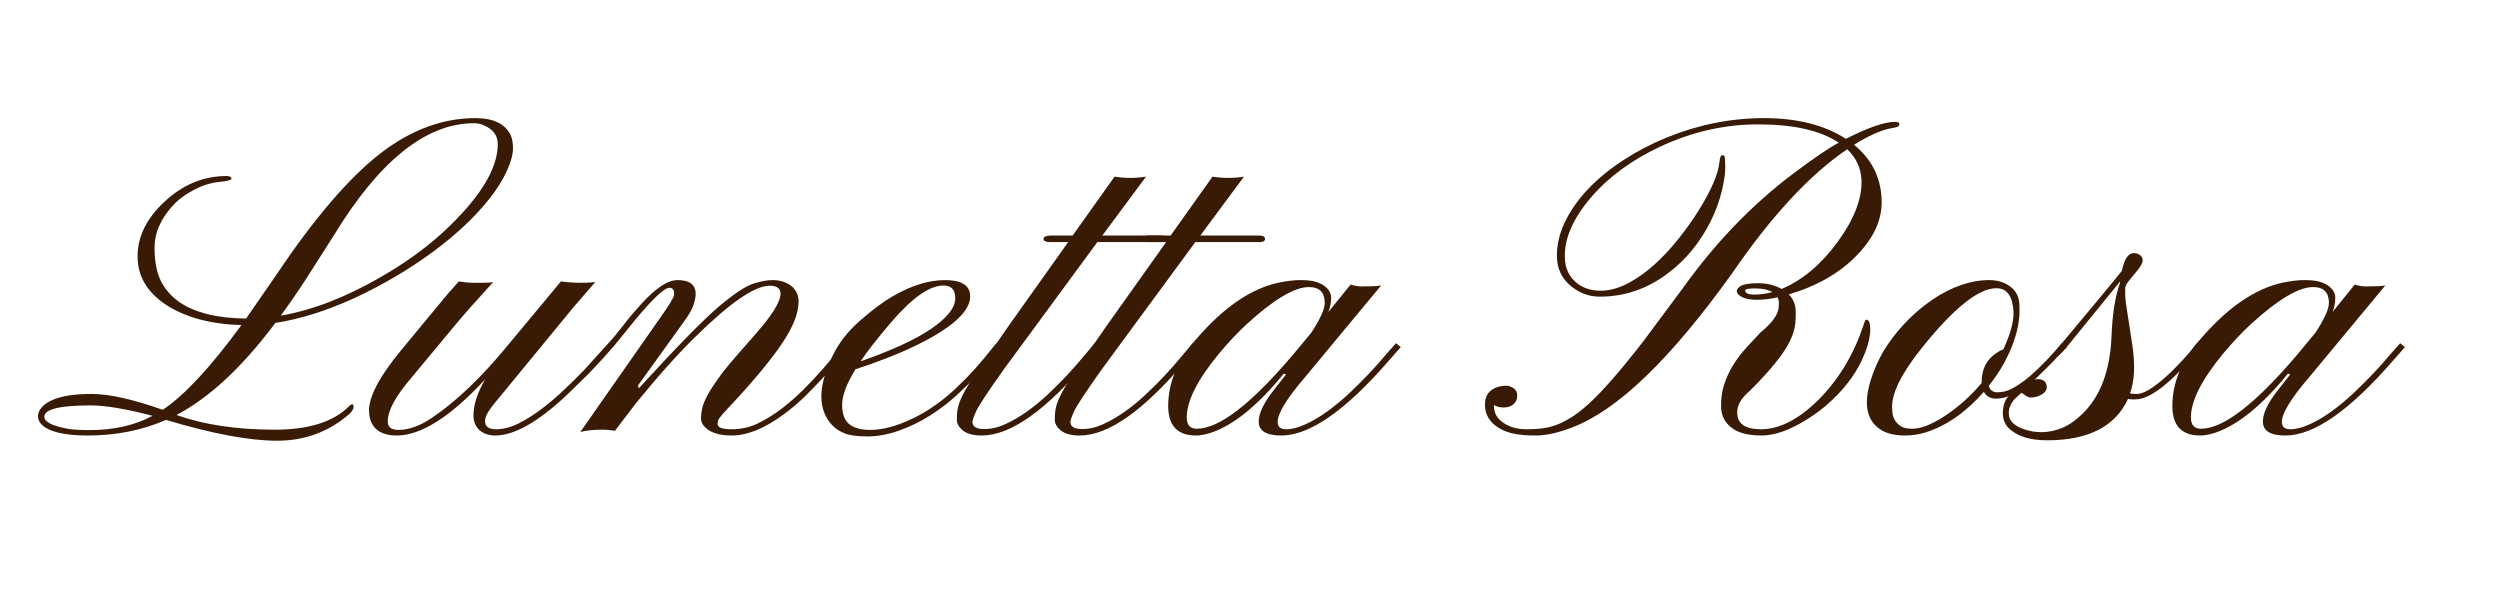
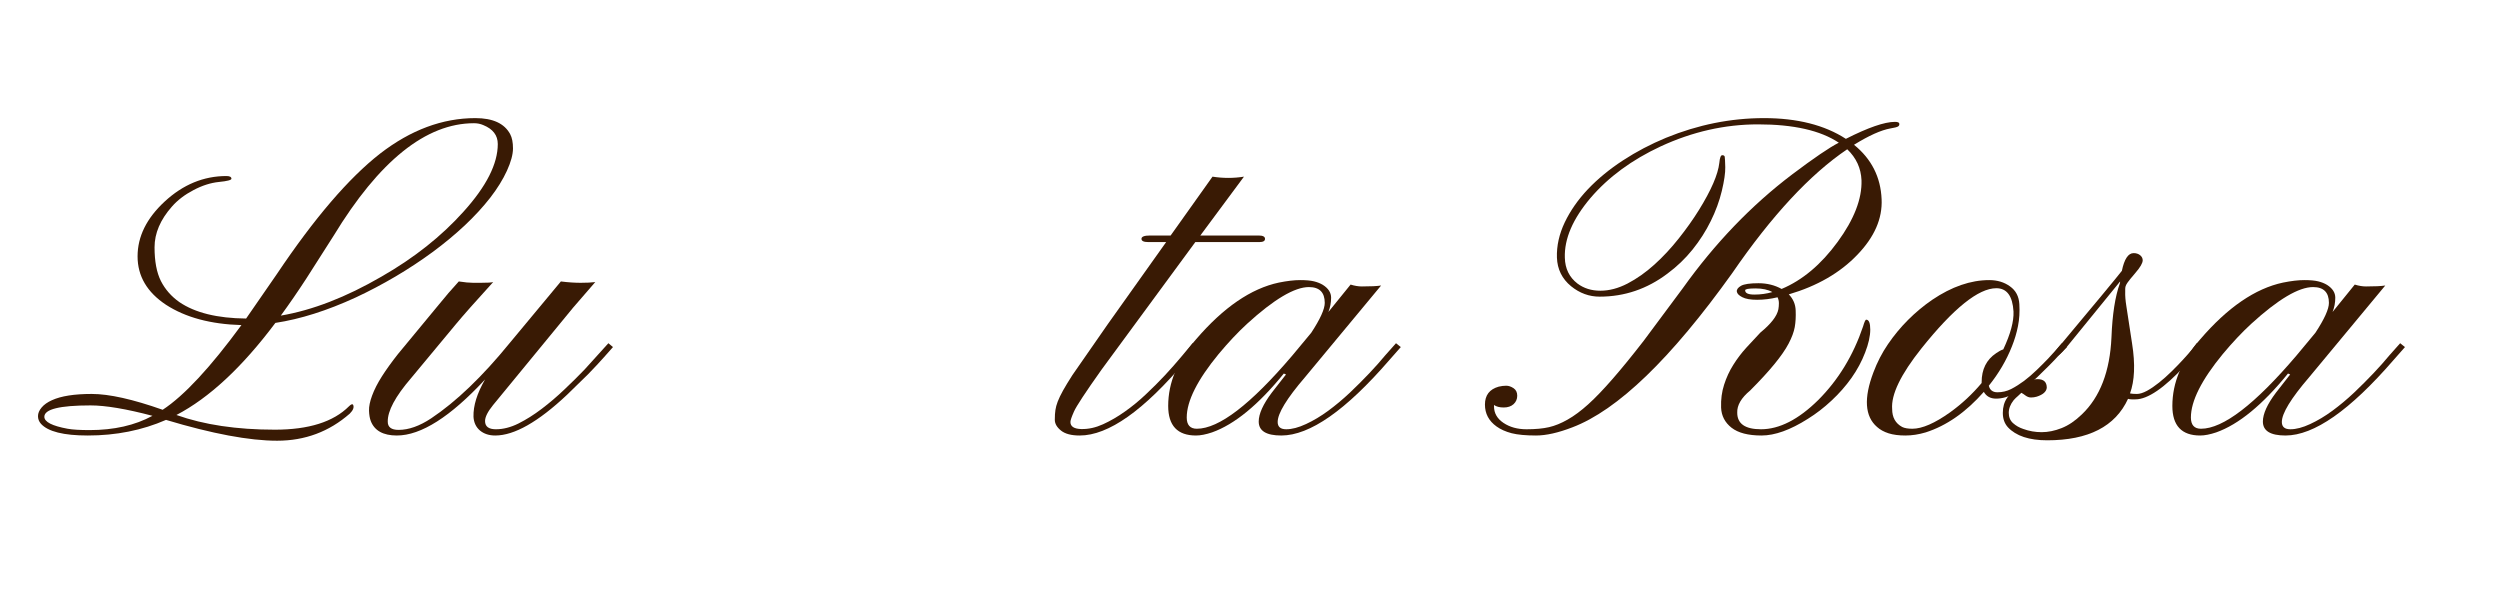
<svg xmlns="http://www.w3.org/2000/svg" version="1.2" preserveAspectRatio="xMidYMid meet" height="120" viewBox="0 0 375 90" zoomAndPan="magnify" width="500">
  <defs>
    <clipPath id="604dd9d6c3">
      <rect height="85" y="0" width="359" x="0" />
    </clipPath>
  </defs>
  <g id="68b5b1896e">
    <g transform="matrix(1,0,0,1,4,5)">
      <g clip-path="url(#604dd9d6c3)">
        <g style="fill:#391a04;fill-opacity:1;">
          <g transform="translate(11.198, 60.264)">
            <path d="M 9.703 -2.281 C 6.129 -0.719 2.219 0.062 -2.031 0.062 C -5.656 0.062 -8 -0.523 -9.062 -1.703 C -9.352 -2.035 -9.5 -2.414 -9.5 -2.844 C -9.5 -3.281 -9.316 -3.711 -8.953 -4.141 C -8.598 -4.566 -8.082 -4.93 -7.406 -5.234 C -6.039 -5.859 -4.051 -6.172 -1.438 -6.172 C 1.176 -6.172 4.723 -5.379 9.203 -3.797 C 12.41 -5.898 16.348 -10.133 21.016 -16.5 C 16.398 -16.633 12.629 -17.648 9.703 -19.547 C 6.859 -21.43 5.438 -23.852 5.438 -26.812 C 5.438 -29.781 6.789 -32.52 9.5 -35.031 C 12.258 -37.582 15.348 -38.859 18.766 -38.859 C 19.266 -38.859 19.516 -38.723 19.516 -38.453 C 19.516 -38.254 18.891 -38.094 17.641 -37.969 C 16.398 -37.844 15.129 -37.438 13.828 -36.75 C 12.523 -36.07 11.445 -35.25 10.594 -34.281 C 8.852 -32.312 7.984 -30.273 7.984 -28.172 C 7.984 -26.066 8.301 -24.379 8.938 -23.109 C 9.582 -21.848 10.504 -20.797 11.703 -19.953 C 14.055 -18.348 17.395 -17.523 21.719 -17.484 L 26.344 -24.172 C 31.957 -32.535 37.113 -38.551 41.812 -42.219 C 46.406 -45.77 51.172 -47.547 56.109 -47.547 C 58.734 -47.547 60.473 -46.742 61.328 -45.141 C 61.609 -44.617 61.75 -43.906 61.75 -43 C 61.75 -42.094 61.445 -40.977 60.844 -39.656 C 60.238 -38.332 59.398 -36.977 58.328 -35.594 C 57.254 -34.219 55.984 -32.836 54.516 -31.453 C 53.047 -30.078 51.438 -28.742 49.688 -27.453 C 47.945 -26.172 46.098 -24.953 44.141 -23.797 C 42.18 -22.641 40.188 -21.586 38.156 -20.641 C 33.875 -18.672 29.859 -17.398 26.109 -16.828 C 21.129 -10.18 16.18 -5.578 11.266 -3.016 C 15.391 -1.547 20.312 -0.812 26.031 -0.812 C 31.102 -0.812 34.805 -1.977 37.141 -4.312 C 37.473 -4.645 37.688 -4.711 37.781 -4.516 C 37.938 -4.148 37.766 -3.719 37.266 -3.219 C 34.172 -0.508 30.539 0.844 26.375 0.844 C 22.207 0.844 16.648 -0.195 9.703 -2.281 Z M 26.922 -17.922 C 31.672 -18.734 36.703 -20.68 42.016 -23.766 C 46.91 -26.566 51.02 -29.82 54.344 -33.531 C 57.758 -37.312 59.469 -40.688 59.469 -43.656 C 59.469 -44.969 58.742 -45.914 57.297 -46.5 C 56.867 -46.688 56.406 -46.781 55.906 -46.781 C 48.707 -46.781 41.68 -41.145 34.828 -29.875 L 30.75 -23.484 C 29.457 -21.492 28.18 -19.641 26.922 -17.922 Z M -1.625 -4.453 C -6.238 -4.453 -8.547 -3.883 -8.547 -2.75 C -8.547 -1.977 -7.383 -1.379 -5.062 -0.953 C -4.312 -0.816 -3.211 -0.75 -1.766 -0.75 C 1.898 -0.75 5.047 -1.461 7.672 -2.891 C 3.734 -3.93 0.633 -4.453 -1.625 -4.453 Z M -1.625 -4.453" style="stroke:none" />
          </g>
        </g>
        <g style="fill:#391a04;fill-opacity:1;">
          <g transform="translate(56.914, 60.264)">
            <path d="M -2.75 -2 C -2.75 -1.188 -2.207 -0.781 -1.125 -0.781 C 0.395 -0.781 2.023 -1.359 3.766 -2.516 C 7.523 -5.023 11.441 -8.781 15.516 -13.781 C 15.516 -13.781 18.082 -16.867 23.219 -23.047 C 24.301 -22.91 25.285 -22.844 26.172 -22.844 C 27.055 -22.844 27.789 -22.879 28.375 -22.953 L 25.047 -19.109 L 13.031 -4.484 C 12.238 -3.504 11.844 -2.711 11.844 -2.109 C 11.844 -1.285 12.383 -0.875 13.469 -0.875 C 14.562 -0.875 15.688 -1.16 16.844 -1.734 C 18.008 -2.316 19.176 -3.051 20.344 -3.938 C 21.508 -4.82 22.645 -5.789 23.75 -6.844 C 24.863 -7.895 25.875 -8.895 26.781 -9.844 L 30.344 -13.781 L 31.031 -13.203 L 29.703 -11.703 C 29.047 -10.961 28.242 -10.102 27.297 -9.125 L 24.141 -6.047 C 19.816 -1.973 16.227 0.062 13.375 0.062 C 12.445 0.062 11.68 -0.188 11.078 -0.688 C 10.484 -1.195 10.16 -1.883 10.109 -2.75 C 10.066 -4.406 10.645 -6.27 11.844 -8.344 C 6.645 -2.738 2.234 0.062 -1.391 0.062 C -3.43 0.062 -4.734 -0.66 -5.297 -2.109 C -5.453 -2.516 -5.539 -3.031 -5.562 -3.656 C -5.582 -4.289 -5.426 -5.051 -5.094 -5.938 C -4.77 -6.82 -4.281 -7.781 -3.625 -8.812 C -2.969 -9.844 -2.164 -10.957 -1.219 -12.156 L 4.891 -19.547 C 5.836 -20.723 6.844 -21.891 7.906 -23.047 C 8.789 -22.91 9.504 -22.844 10.047 -22.844 L 11.203 -22.844 C 12.172 -22.844 12.789 -22.879 13.062 -22.953 C 10.414 -20.047 8.562 -17.953 7.5 -16.672 L 0.75 -8.547 C -1.625 -5.785 -2.789 -3.602 -2.75 -2 Z M -2.75 -2" style="stroke:none" />
          </g>
        </g>
        <g style="fill:#391a04;fill-opacity:1;">
          <g transform="translate(87.019, 60.264)">
-             <path d="M 1.219 -0.641 C 0.613 -0.754 -0.062 -0.812 -0.812 -0.812 C -2.008 -0.812 -3.062 -0.695 -3.969 -0.469 L 7.812 -17.312 C 9.281 -19.375 10.035 -20.598 10.078 -20.984 C 10.172 -21.723 9.938 -22.094 9.375 -22.094 C 8.531 -22.094 6.445 -20.023 3.125 -15.891 L 0.953 -13.203 C 0.766 -13.109 0.578 -13.156 0.391 -13.344 C 0.203 -13.539 0.148 -13.688 0.234 -13.781 C 0.891 -14.477 1.629 -15.363 2.453 -16.438 C 3.285 -17.52 4.156 -18.555 5.062 -19.547 C 7.281 -22.016 9.125 -23.25 10.594 -23.25 C 13.082 -23.25 13.875 -21.973 12.969 -19.422 C 12.781 -18.867 12.383 -18.164 11.781 -17.312 L 4.656 -7.406 L 4.812 -7.031 C 10.52 -13.27 14.57 -17.398 16.969 -19.422 C 19.258 -21.316 20.961 -22.426 22.078 -22.75 C 23.203 -23.082 24.117 -23.25 24.828 -23.25 C 25.547 -23.25 26.156 -23.145 26.656 -22.938 C 27.164 -22.738 27.582 -22.484 27.906 -22.172 C 28.488 -21.578 28.773 -20.863 28.766 -20.031 C 28.754 -19.207 28.594 -18.363 28.281 -17.5 C 27.977 -16.645 27.469 -15.629 26.75 -14.453 C 25.227 -12.035 22.672 -8.879 19.078 -4.984 C 17.578 -3.422 16.789 -2.508 16.719 -2.25 C 16.656 -1.988 16.625 -1.789 16.625 -1.656 C 16.625 -1.133 17.32 -0.875 18.719 -0.875 C 20.113 -0.875 21.414 -1.16 22.625 -1.734 C 23.832 -2.316 25.02 -3.051 26.188 -3.938 C 27.352 -4.82 28.461 -5.789 29.516 -6.844 C 30.566 -7.895 31.508 -8.898 32.344 -9.859 C 33.188 -10.816 33.891 -11.648 34.453 -12.359 C 35.016 -13.078 35.398 -13.551 35.609 -13.781 L 36.312 -13.203 C 36.094 -12.953 35.688 -12.453 35.094 -11.703 C 34.508 -10.961 33.781 -10.102 32.906 -9.125 C 32.031 -8.156 31.047 -7.125 29.953 -6.031 C 28.859 -4.945 27.695 -3.957 26.469 -3.062 C 23.625 -0.977 21.047 0.062 18.734 0.062 C 16.703 0.062 15.289 -0.441 14.5 -1.453 C 14.25 -1.773 14.125 -2.148 14.125 -2.578 C 14.125 -3.004 14.188 -3.492 14.312 -4.047 C 14.438 -4.609 14.734 -5.316 15.203 -6.172 C 16.266 -8.004 17.773 -10.02 19.734 -12.219 C 21.691 -14.414 22.973 -15.895 23.578 -16.656 C 24.191 -17.426 24.68 -18.098 25.047 -18.672 C 25.723 -19.754 26.062 -20.594 26.062 -21.188 C 26.062 -22 25.52 -22.406 24.438 -22.406 C 22.195 -22.406 18.5 -19.867 13.344 -14.797 C 10.738 -12.266 7.75 -8.926 4.375 -4.781 Z M 1.219 -0.641" style="stroke:none" />
-           </g>
+             </g>
        </g>
        <g style="fill:#391a04;fill-opacity:1;">
          <g transform="translate(122.384, 60.264)">
-             <path d="M 13.125 -2.938 C 11.688 -2.02 10.133 -1.266 8.469 -0.672 C 6.801 -0.086 5.223 0.203 3.734 0.203 C 2.242 0.203 1.109 0.051 0.328 -0.25 C -0.453 -0.562 -1.094 -0.988 -1.594 -1.531 C -3.719 -3.832 -3.707 -7.238 -1.562 -11.75 C -0.633 -13.738 0.766 -15.551 2.641 -17.188 C 4.523 -18.832 6.18 -20.062 7.609 -20.875 C 10.367 -22.457 12.957 -23.25 15.375 -23.25 C 17.77 -23.25 19.023 -22.504 19.141 -21.016 C 19.297 -18.586 16.352 -15.953 10.312 -13.109 C 8.102 -12.066 5.312 -10.988 1.938 -9.875 C 0.602 -7.707 -0.062 -5.938 -0.062 -4.562 C -0.062 -3.195 0.289 -2.223 1 -1.641 C 1.719 -1.066 2.758 -0.781 4.125 -0.781 C 5.488 -0.781 6.969 -1.07 8.562 -1.656 C 10.164 -2.25 11.66 -3 13.047 -3.906 C 14.441 -4.812 15.703 -5.797 16.828 -6.859 C 17.961 -7.922 18.961 -8.938 19.828 -9.906 C 20.703 -10.883 21.414 -11.727 21.969 -12.438 C 22.531 -13.156 22.91 -13.602 23.109 -13.781 L 23.828 -13.203 C 23.535 -12.953 23.086 -12.441 22.484 -11.672 C 21.891 -10.898 21.133 -10.02 20.219 -9.031 C 19.301 -8.051 18.25 -7.02 17.062 -5.938 C 15.875 -4.852 14.562 -3.852 13.125 -2.938 Z M 2.719 -11.062 C 9.551 -13.457 13.953 -15.848 15.922 -18.234 C 16.578 -19.023 16.906 -19.789 16.906 -20.531 C 16.906 -21.801 16.316 -22.438 15.141 -22.438 C 13.055 -22.438 10.453 -20.613 7.328 -16.969 C 5.16 -14.438 3.625 -12.469 2.719 -11.062 Z M 2.719 -11.062" style="stroke:none" />
-           </g>
+             </g>
        </g>
        <g style="fill:#391a04;fill-opacity:1;">
          <g transform="translate(145.26, 60.264)">
-             <path d="M -3.391 -1.969 C -3.391 -1.289 -2.848 -0.938 -1.766 -0.906 C -0.68 -0.883 0.406 -1.125 1.5 -1.625 C 2.602 -2.125 3.695 -2.758 4.781 -3.531 C 5.875 -4.301 6.926 -5.164 7.938 -6.125 C 8.957 -7.082 9.91 -8.035 10.797 -8.984 C 11.68 -9.941 12.473 -10.836 13.172 -11.672 L 14.938 -13.781 L 15.688 -13.203 L 13.922 -11.172 C 7.609 -3.68 2.301 0.062 -2 0.062 C -3.25 0.062 -4.18 -0.18 -4.797 -0.672 C -5.422 -1.172 -5.734 -1.711 -5.734 -2.297 C -5.734 -2.891 -5.703 -3.379 -5.641 -3.766 C -5.586 -4.148 -5.473 -4.57 -5.297 -5.031 C -5.117 -5.5 -4.852 -6.051 -4.5 -6.688 C -4.145 -7.32 -3.676 -8.094 -3.094 -9 L 2.203 -16.625 L 10.969 -28.953 L 8.281 -28.953 C 7.602 -28.953 7.266 -29.113 7.266 -29.438 C 7.266 -29.77 7.691 -29.938 8.547 -29.938 L 11.641 -29.938 L 17.922 -38.766 C 19.504 -38.516 21.078 -38.516 22.641 -38.766 L 16.094 -29.938 L 24.844 -29.938 C 25.477 -29.938 25.797 -29.77 25.797 -29.438 C 25.797 -29.113 25.516 -28.953 24.953 -28.953 L 15.344 -28.953 L 1.297 -9.844 C -1.129 -6.426 -2.516 -4.32 -2.859 -3.531 C -3.211 -2.738 -3.391 -2.219 -3.391 -1.969 Z M -3.391 -1.969" style="stroke:none" />
-           </g>
+             </g>
        </g>
        <g style="fill:#391a04;fill-opacity:1;">
          <g transform="translate(159.955, 60.264)">
            <path d="M -3.391 -1.969 C -3.391 -1.289 -2.848 -0.938 -1.766 -0.906 C -0.68 -0.883 0.406 -1.125 1.5 -1.625 C 2.602 -2.125 3.695 -2.758 4.781 -3.531 C 5.875 -4.301 6.926 -5.164 7.938 -6.125 C 8.957 -7.082 9.91 -8.035 10.797 -8.984 C 11.68 -9.941 12.473 -10.836 13.172 -11.672 L 14.938 -13.781 L 15.688 -13.203 L 13.922 -11.172 C 7.609 -3.68 2.301 0.062 -2 0.062 C -3.25 0.062 -4.18 -0.18 -4.797 -0.672 C -5.422 -1.172 -5.734 -1.711 -5.734 -2.297 C -5.734 -2.891 -5.703 -3.379 -5.641 -3.766 C -5.586 -4.148 -5.473 -4.57 -5.297 -5.031 C -5.117 -5.5 -4.852 -6.051 -4.5 -6.688 C -4.145 -7.32 -3.676 -8.094 -3.094 -9 L 2.203 -16.625 L 10.969 -28.953 L 8.281 -28.953 C 7.602 -28.953 7.266 -29.113 7.266 -29.438 C 7.266 -29.77 7.691 -29.938 8.547 -29.938 L 11.641 -29.938 L 17.922 -38.766 C 19.504 -38.516 21.078 -38.516 22.641 -38.766 L 16.094 -29.938 L 24.844 -29.938 C 25.477 -29.938 25.797 -29.77 25.797 -29.438 C 25.797 -29.113 25.516 -28.953 24.953 -28.953 L 15.344 -28.953 L 1.297 -9.844 C -1.129 -6.426 -2.516 -4.32 -2.859 -3.531 C -3.211 -2.738 -3.391 -2.219 -3.391 -1.969 Z M -3.391 -1.969" style="stroke:none" />
          </g>
        </g>
        <g style="fill:#391a04;fill-opacity:1;">
          <g transform="translate(174.651, 60.264)">
            <path d="M 13.547 0.062 C 11.285 0.062 10.156 -0.633 10.156 -2.031 C 10.156 -3.188 10.812 -4.633 12.125 -6.375 L 14.25 -9.094 L 13.922 -9.234 C 10.117 -4.547 6.531 -1.602 3.156 -0.406 C 2.227 -0.094 1.426 0.062 0.75 0.062 C -2.031 0.062 -3.422 -1.414 -3.422 -4.375 C -3.422 -7.863 -2.031 -11.191 0.75 -14.359 C 4.863 -19.148 9.004 -21.988 13.172 -22.875 C 14.41 -23.125 15.473 -23.25 16.359 -23.25 C 17.242 -23.25 17.941 -23.188 18.453 -23.062 C 18.961 -22.938 19.406 -22.758 19.781 -22.531 C 20.602 -22.008 21.016 -21.367 21.016 -20.609 C 21.016 -19.859 20.879 -19.145 20.609 -18.469 L 23.938 -22.578 C 24.539 -22.391 25.102 -22.297 25.625 -22.297 C 26.957 -22.297 27.922 -22.344 28.516 -22.438 L 17.078 -8.656 C 14.359 -5.488 13 -3.258 13 -1.969 C 13 -1.238 13.426 -0.875 14.281 -0.875 C 15.145 -0.875 16.133 -1.133 17.25 -1.656 C 18.375 -2.176 19.488 -2.844 20.594 -3.656 C 21.707 -4.477 22.789 -5.383 23.844 -6.375 C 24.895 -7.375 25.867 -8.348 26.766 -9.297 C 27.66 -10.242 28.445 -11.129 29.125 -11.953 L 30.75 -13.781 L 31.469 -13.203 L 29.734 -11.234 C 23.211 -3.703 17.816 0.062 13.547 0.062 Z M 4.141 -12.156 C 0.953 -8.281 -0.641 -5.109 -0.641 -2.641 C -0.641 -1.516 -0.133 -0.953 0.875 -0.953 C 4.188 -0.953 8.953 -4.602 15.172 -11.906 L 18.031 -15.344 C 19.383 -17.406 20.062 -18.898 20.062 -19.828 C 20.062 -21.41 19.27 -22.203 17.688 -22.203 C 15.531 -22.203 12.441 -20.367 8.422 -16.703 C 7.035 -15.43 5.609 -13.914 4.141 -12.156 Z M 4.141 -12.156" style="stroke:none" />
          </g>
        </g>
        <g style="fill:#391a04;fill-opacity:1;">
          <g transform="translate(205.163, 60.264)">
            <path d="" style="stroke:none" />
          </g>
        </g>
        <g style="fill:#391a04;fill-opacity:1;">
          <g transform="translate(229.023, 60.264)">
            <path d="M 27.5 -21.531 C 27.469 -21.844 27.676 -22.129 28.125 -22.391 C 28.582 -22.648 29.457 -22.781 30.75 -22.781 C 32.039 -22.781 33.195 -22.492 34.219 -21.922 C 37.344 -23.234 40.145 -25.586 42.625 -28.984 C 45.094 -32.359 46.285 -35.438 46.203 -38.219 C 46.129 -40.031 45.414 -41.582 44.062 -42.875 C 38.488 -39.113 32.738 -32.922 26.812 -24.297 C 17.625 -11.453 9.625 -3.738 2.812 -1.156 C 0.707 -0.344 -1.102 0.062 -2.625 0.062 C -4.156 0.062 -5.375 -0.051 -6.281 -0.281 C -7.188 -0.52 -7.941 -0.859 -8.547 -1.297 C -9.703 -2.129 -10.281 -3.223 -10.281 -4.578 C -10.281 -5.984 -9.594 -6.879 -8.219 -7.266 C -7.832 -7.359 -7.457 -7.406 -7.094 -7.406 C -6.727 -7.406 -6.359 -7.281 -5.984 -7.031 C -5.617 -6.781 -5.438 -6.406 -5.438 -5.906 C -5.438 -5.406 -5.617 -4.984 -5.984 -4.641 C -6.359 -4.305 -6.852 -4.141 -7.469 -4.141 C -8.082 -4.141 -8.566 -4.266 -8.922 -4.516 L -8.922 -4.312 C -8.922 -3.289 -8.445 -2.461 -7.5 -1.828 C -6.551 -1.191 -5.398 -0.875 -4.047 -0.875 C -2.703 -0.875 -1.578 -0.977 -0.672 -1.188 C 0.223 -1.395 1.156 -1.773 2.125 -2.328 C 3.102 -2.879 4.133 -3.645 5.219 -4.625 C 6.312 -5.613 7.535 -6.891 8.891 -8.453 C 10.254 -10.016 11.797 -11.906 13.516 -14.125 L 19.375 -22 C 24.219 -28.781 29.695 -34.484 35.812 -39.109 C 39.07 -41.566 41.398 -43.148 42.797 -43.859 C 40.055 -45.691 36.02 -46.609 30.688 -46.609 C 25.707 -46.609 20.844 -45.508 16.094 -43.312 C 11.77 -41.301 8.258 -38.723 5.562 -35.578 C 2.895 -32.43 1.609 -29.441 1.703 -26.609 C 1.742 -24.961 2.375 -23.672 3.594 -22.734 C 4.551 -22.016 5.695 -21.656 7.031 -21.656 C 8.363 -21.656 9.723 -22.016 11.109 -22.734 C 12.504 -23.461 13.848 -24.41 15.141 -25.578 C 16.43 -26.742 17.645 -28.047 18.781 -29.484 C 19.926 -30.922 20.941 -32.352 21.828 -33.781 C 23.66 -36.738 24.676 -39.086 24.875 -40.828 C 24.945 -41.598 25.094 -41.984 25.312 -41.984 C 25.539 -41.984 25.664 -41.898 25.688 -41.734 C 25.719 -41.566 25.742 -41.051 25.766 -40.188 C 25.785 -39.332 25.613 -38.145 25.25 -36.625 C 24.883 -35.102 24.332 -33.598 23.594 -32.109 C 22.863 -30.617 21.953 -29.191 20.859 -27.828 C 19.766 -26.473 18.516 -25.273 17.109 -24.234 C 14.055 -21.922 10.66 -20.766 6.922 -20.766 C 5.359 -20.766 3.93 -21.285 2.641 -22.328 C 1.285 -23.441 0.578 -24.875 0.516 -26.625 C 0.461 -28.383 0.852 -30.145 1.688 -31.906 C 2.531 -33.664 3.691 -35.328 5.172 -36.891 C 6.66 -38.453 8.41 -39.891 10.422 -41.203 C 12.43 -42.516 14.582 -43.645 16.875 -44.594 C 21.688 -46.562 26.586 -47.547 31.578 -47.547 C 36.566 -47.547 40.66 -46.508 43.859 -44.438 C 47.203 -46.133 49.656 -46.984 51.219 -46.984 C 51.645 -46.984 51.863 -46.891 51.875 -46.703 C 51.895 -46.523 51.832 -46.391 51.688 -46.297 C 51.551 -46.203 51.172 -46.102 50.547 -46 C 49.141 -45.75 47.316 -44.93 45.078 -43.547 C 47.703 -41.422 49.082 -38.695 49.219 -35.375 C 49.352 -32.477 48.141 -29.703 45.578 -27.047 C 42.984 -24.336 39.555 -22.359 35.297 -21.109 C 35.953 -20.43 36.297 -19.629 36.328 -18.703 C 36.367 -17.773 36.32 -16.938 36.188 -16.188 C 36.051 -15.445 35.742 -14.625 35.266 -13.719 C 34.336 -11.945 32.414 -9.602 29.5 -6.688 C 28.164 -5.582 27.52 -4.473 27.562 -3.359 C 27.562 -1.703 28.75 -0.875 31.125 -0.875 C 33.883 -0.875 36.75 -2.336 39.719 -5.266 C 42.727 -8.273 44.969 -11.953 46.438 -16.297 C 46.633 -16.973 46.789 -17.312 46.906 -17.312 C 47.312 -17.312 47.516 -16.816 47.516 -15.828 C 47.516 -14.848 47.258 -13.703 46.75 -12.391 C 46.25 -11.078 45.566 -9.805 44.703 -8.578 C 43.836 -7.359 42.836 -6.223 41.703 -5.172 C 40.578 -4.117 39.395 -3.207 38.156 -2.438 C 35.531 -0.77 33.211 0.062 31.203 0.062 C 29.203 0.062 27.703 -0.328 26.703 -1.109 C 25.711 -1.891 25.191 -2.895 25.141 -4.125 C 25.098 -5.352 25.25 -6.5 25.594 -7.562 C 25.938 -8.633 26.395 -9.625 26.969 -10.531 C 27.539 -11.445 28.191 -12.305 28.922 -13.109 L 31.031 -15.375 C 32.633 -16.688 33.535 -17.852 33.734 -18.875 C 33.785 -19.164 33.812 -19.469 33.812 -19.781 C 33.812 -20.102 33.742 -20.398 33.609 -20.672 C 32.566 -20.422 31.547 -20.297 30.547 -20.297 C 29.555 -20.297 28.812 -20.426 28.312 -20.688 C 27.812 -20.945 27.539 -21.227 27.5 -21.531 Z M 32.828 -21.453 C 32.191 -21.816 31.352 -22 30.312 -22 C 29.27 -22 28.75 -21.906 28.75 -21.719 C 28.75 -21.289 29.211 -21.078 30.141 -21.078 C 31.066 -21.078 31.961 -21.203 32.828 -21.453 Z M 32.828 -21.453" style="stroke:none" />
          </g>
        </g>
        <g style="fill:#391a04;fill-opacity:1;">
          <g transform="translate(280.136, 60.264)">
            <path d="M 15.281 -5.469 C 14.438 -5.469 13.82 -5.805 13.438 -6.484 C 10.75 -3.43 7.844 -1.406 4.719 -0.406 C 3.676 -0.094 2.66 0.062 1.672 0.062 C 0.691 0.062 -0.145 -0.047 -0.844 -0.266 C -1.551 -0.492 -2.129 -0.812 -2.578 -1.219 C -4.41 -2.801 -4.594 -5.531 -3.125 -9.406 C -2.562 -10.914 -1.832 -12.328 -0.938 -13.641 C -0.039 -14.953 0.961 -16.164 2.078 -17.281 C 3.203 -18.406 4.41 -19.41 5.703 -20.297 C 8.617 -22.266 11.469 -23.25 14.25 -23.25 C 15.457 -23.25 16.492 -22.938 17.359 -22.312 C 18.234 -21.695 18.703 -20.805 18.766 -19.641 C 18.836 -18.473 18.77 -17.379 18.562 -16.359 C 18.363 -15.336 18.062 -14.32 17.656 -13.312 C 16.832 -11.227 15.676 -9.258 14.188 -7.406 C 14.344 -6.75 14.773 -6.422 15.484 -6.422 C 16.203 -6.422 16.883 -6.582 17.531 -6.906 C 18.176 -7.238 18.82 -7.645 19.469 -8.125 C 20.113 -8.613 20.742 -9.156 21.359 -9.75 C 21.984 -10.352 22.555 -10.926 23.078 -11.469 L 24.375 -12.891 C 24.738 -13.328 25 -13.625 25.156 -13.781 L 25.906 -13.203 C 25.602 -12.93 25.223 -12.547 24.766 -12.047 C 24.316 -11.547 23.812 -11.016 23.25 -10.453 C 23.25 -10.453 22.648 -9.863 21.453 -8.688 C 19.117 -6.539 17.062 -5.469 15.281 -5.469 Z M 1.188 -1.219 C 1.551 -1.039 2.062 -0.953 2.719 -0.953 C 4.188 -0.953 6.078 -1.773 8.391 -3.422 C 10.148 -4.691 11.723 -6.156 13.109 -7.812 L 13.109 -7.938 C 13.109 -9.863 13.832 -11.312 15.281 -12.281 C 15.656 -12.551 16.016 -12.742 16.359 -12.859 C 17.441 -15.172 17.953 -17.062 17.891 -18.531 C 17.754 -20.863 16.895 -22.031 15.312 -22.031 C 12.633 -22.031 8.891 -19.02 4.078 -13 C 0.973 -9.102 -0.488 -6.07 -0.312 -3.906 C -0.312 -2.656 0.188 -1.758 1.188 -1.219 Z M 1.188 -1.219" style="stroke:none" />
          </g>
        </g>
        <g style="fill:#391a04;fill-opacity:1;">
          <g transform="translate(305.048, 60.264)">
            <path d="M 10.453 -6.25 C 10.723 -6.195 11.066 -6.172 11.484 -6.172 C 11.91 -6.172 12.414 -6.328 13 -6.641 C 13.582 -6.961 14.188 -7.375 14.812 -7.875 C 15.438 -8.375 16.051 -8.922 16.656 -9.516 C 17.27 -10.117 17.832 -10.695 18.344 -11.25 C 18.852 -11.801 19.301 -12.305 19.688 -12.766 L 20.469 -13.781 L 21.219 -13.203 C 20.945 -12.93 20.594 -12.555 20.156 -12.078 L 18.734 -10.453 C 15.586 -7.055 13.098 -5.359 11.266 -5.359 L 10.688 -5.359 C 10.508 -5.359 10.332 -5.383 10.156 -5.438 C 8.25 -1.289 4.207 0.781 -1.969 0.781 C -4.664 0.781 -6.625 0.133 -7.844 -1.156 C -8.363 -1.719 -8.625 -2.441 -8.625 -3.328 C -8.625 -4.211 -8.41 -4.961 -7.984 -5.578 C -7.566 -6.203 -7.078 -6.719 -6.516 -7.125 C -5.359 -7.969 -4.32 -8.391 -3.406 -8.391 C -2.488 -8.391 -2.031 -7.957 -2.031 -7.094 C -2.102 -6.508 -2.602 -6.066 -3.531 -5.766 C -3.82 -5.68 -4.109 -5.641 -4.391 -5.641 C -4.672 -5.641 -4.941 -5.734 -5.203 -5.922 C -5.461 -6.117 -5.676 -6.258 -5.844 -6.344 C -5.977 -6.207 -6.148 -6.047 -6.359 -5.859 C -6.578 -5.68 -6.789 -5.473 -7 -5.234 C -7.488 -4.617 -7.734 -3.988 -7.734 -3.344 C -7.734 -2.695 -7.52 -2.18 -7.094 -1.797 C -6.664 -1.41 -6.156 -1.117 -5.562 -0.922 C -4.688 -0.598 -3.766 -0.438 -2.797 -0.438 C -1.836 -0.438 -0.844 -0.641 0.188 -1.047 C 1.219 -1.453 2.227 -2.133 3.219 -3.094 C 5.957 -5.695 7.441 -9.551 7.672 -14.656 C 7.805 -18.102 8.223 -20.797 8.922 -22.734 C 8.953 -22.805 8.969 -22.91 8.969 -23.047 L 0.953 -13.203 C 0.492 -12.66 0.16 -12.305 -0.047 -12.141 C -0.266 -11.984 -0.375 -11.906 -0.375 -11.906 C -0.645 -11.883 -0.828 -11.957 -0.922 -12.125 C -0.961 -12.227 -0.859 -12.441 -0.609 -12.766 C 5.223 -19.734 8.504 -23.691 9.234 -24.641 C 9.598 -26.41 10.188 -27.297 11 -27.297 C 11.383 -27.297 11.707 -27.191 11.969 -26.984 C 12.227 -26.773 12.359 -26.516 12.359 -26.203 C 12.336 -25.773 11.988 -25.172 11.312 -24.391 C 10.645 -23.609 10.238 -23.109 10.094 -22.891 C 9.945 -22.68 9.848 -22.5 9.797 -22.344 C 9.754 -22.195 9.734 -22.055 9.734 -21.922 L 9.734 -21.516 C 9.711 -20.91 9.77 -20.188 9.906 -19.344 L 10.766 -13.719 C 11.254 -10.633 11.148 -8.145 10.453 -6.25 Z M 10.453 -6.25" style="stroke:none" />
          </g>
        </g>
        <g style="fill:#391a04;fill-opacity:1;">
          <g transform="translate(325.276, 60.264)">
            <path d="M 13.547 0.062 C 11.285 0.062 10.156 -0.633 10.156 -2.031 C 10.156 -3.188 10.812 -4.633 12.125 -6.375 L 14.25 -9.094 L 13.922 -9.234 C 10.117 -4.547 6.531 -1.602 3.156 -0.406 C 2.227 -0.094 1.426 0.062 0.75 0.062 C -2.031 0.062 -3.422 -1.414 -3.422 -4.375 C -3.422 -7.863 -2.031 -11.191 0.75 -14.359 C 4.863 -19.148 9.004 -21.988 13.172 -22.875 C 14.41 -23.125 15.473 -23.25 16.359 -23.25 C 17.242 -23.25 17.941 -23.188 18.453 -23.062 C 18.961 -22.938 19.406 -22.758 19.781 -22.531 C 20.602 -22.008 21.016 -21.367 21.016 -20.609 C 21.016 -19.859 20.879 -19.145 20.609 -18.469 L 23.938 -22.578 C 24.539 -22.391 25.102 -22.297 25.625 -22.297 C 26.957 -22.297 27.922 -22.344 28.516 -22.438 L 17.078 -8.656 C 14.359 -5.488 13 -3.258 13 -1.969 C 13 -1.238 13.426 -0.875 14.281 -0.875 C 15.145 -0.875 16.133 -1.133 17.25 -1.656 C 18.375 -2.176 19.488 -2.844 20.594 -3.656 C 21.707 -4.477 22.789 -5.383 23.844 -6.375 C 24.895 -7.375 25.867 -8.348 26.766 -9.297 C 27.66 -10.242 28.445 -11.129 29.125 -11.953 L 30.75 -13.781 L 31.469 -13.203 L 29.734 -11.234 C 23.211 -3.703 17.816 0.062 13.547 0.062 Z M 4.141 -12.156 C 0.953 -8.281 -0.641 -5.109 -0.641 -2.641 C -0.641 -1.516 -0.133 -0.953 0.875 -0.953 C 4.188 -0.953 8.953 -4.602 15.172 -11.906 L 18.031 -15.344 C 19.383 -17.406 20.062 -18.898 20.062 -19.828 C 20.062 -21.41 19.27 -22.203 17.688 -22.203 C 15.531 -22.203 12.441 -20.367 8.422 -16.703 C 7.035 -15.43 5.609 -13.914 4.141 -12.156 Z M 4.141 -12.156" style="stroke:none" />
          </g>
        </g>
      </g>
    </g>
  </g>
</svg>